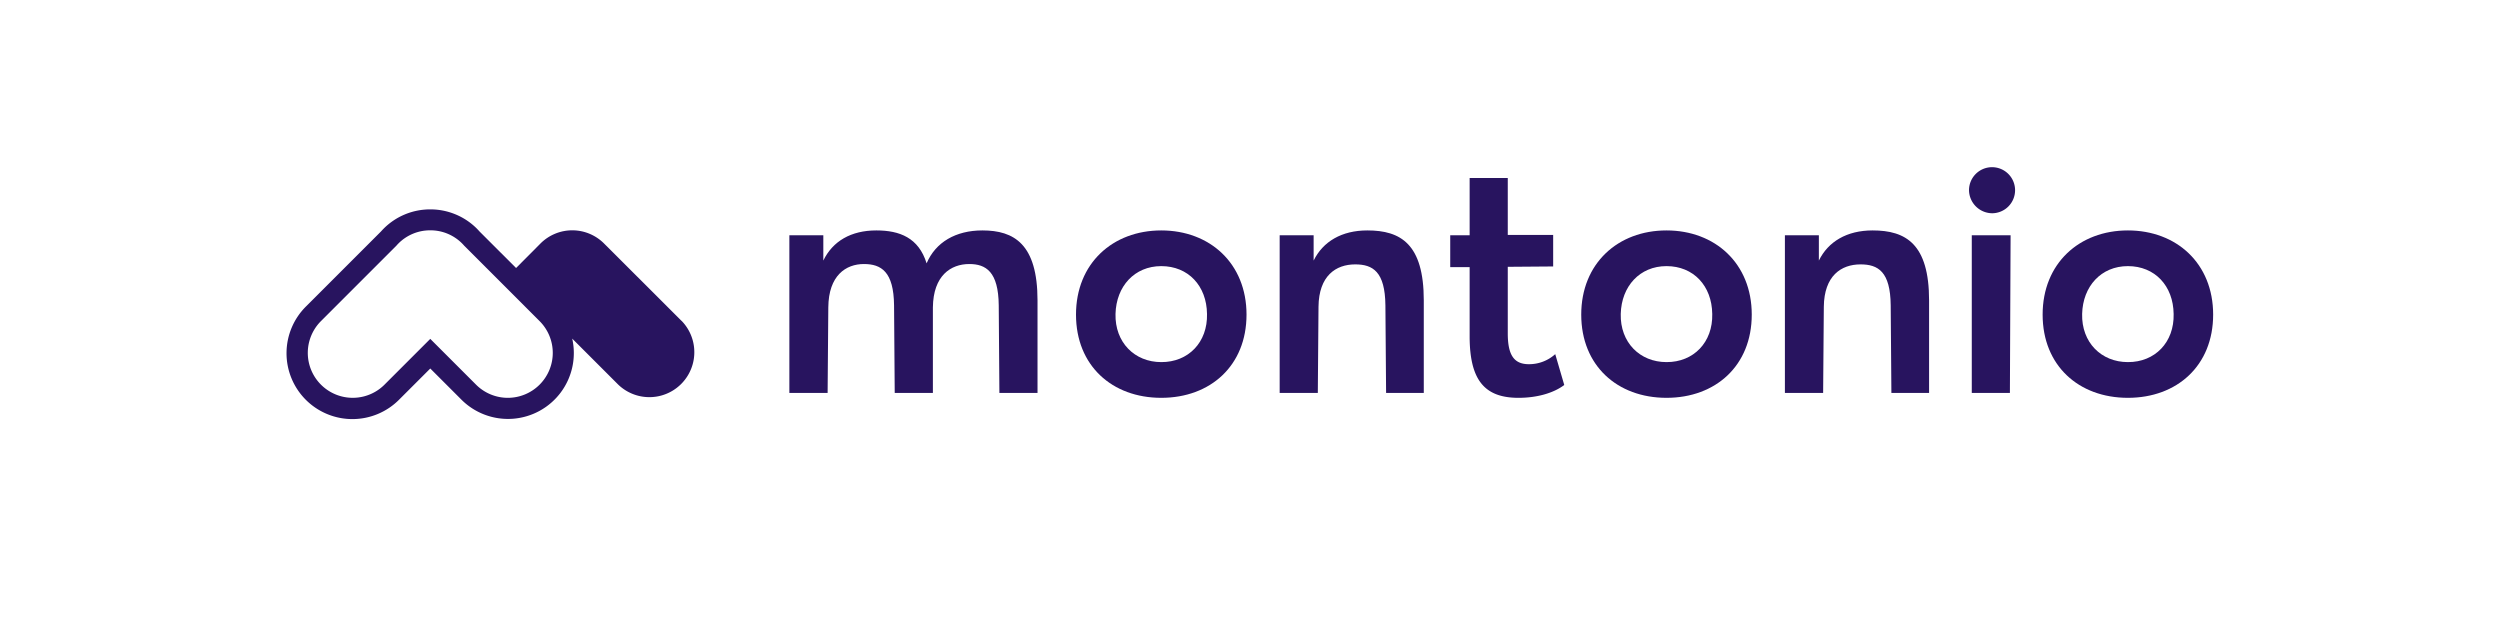
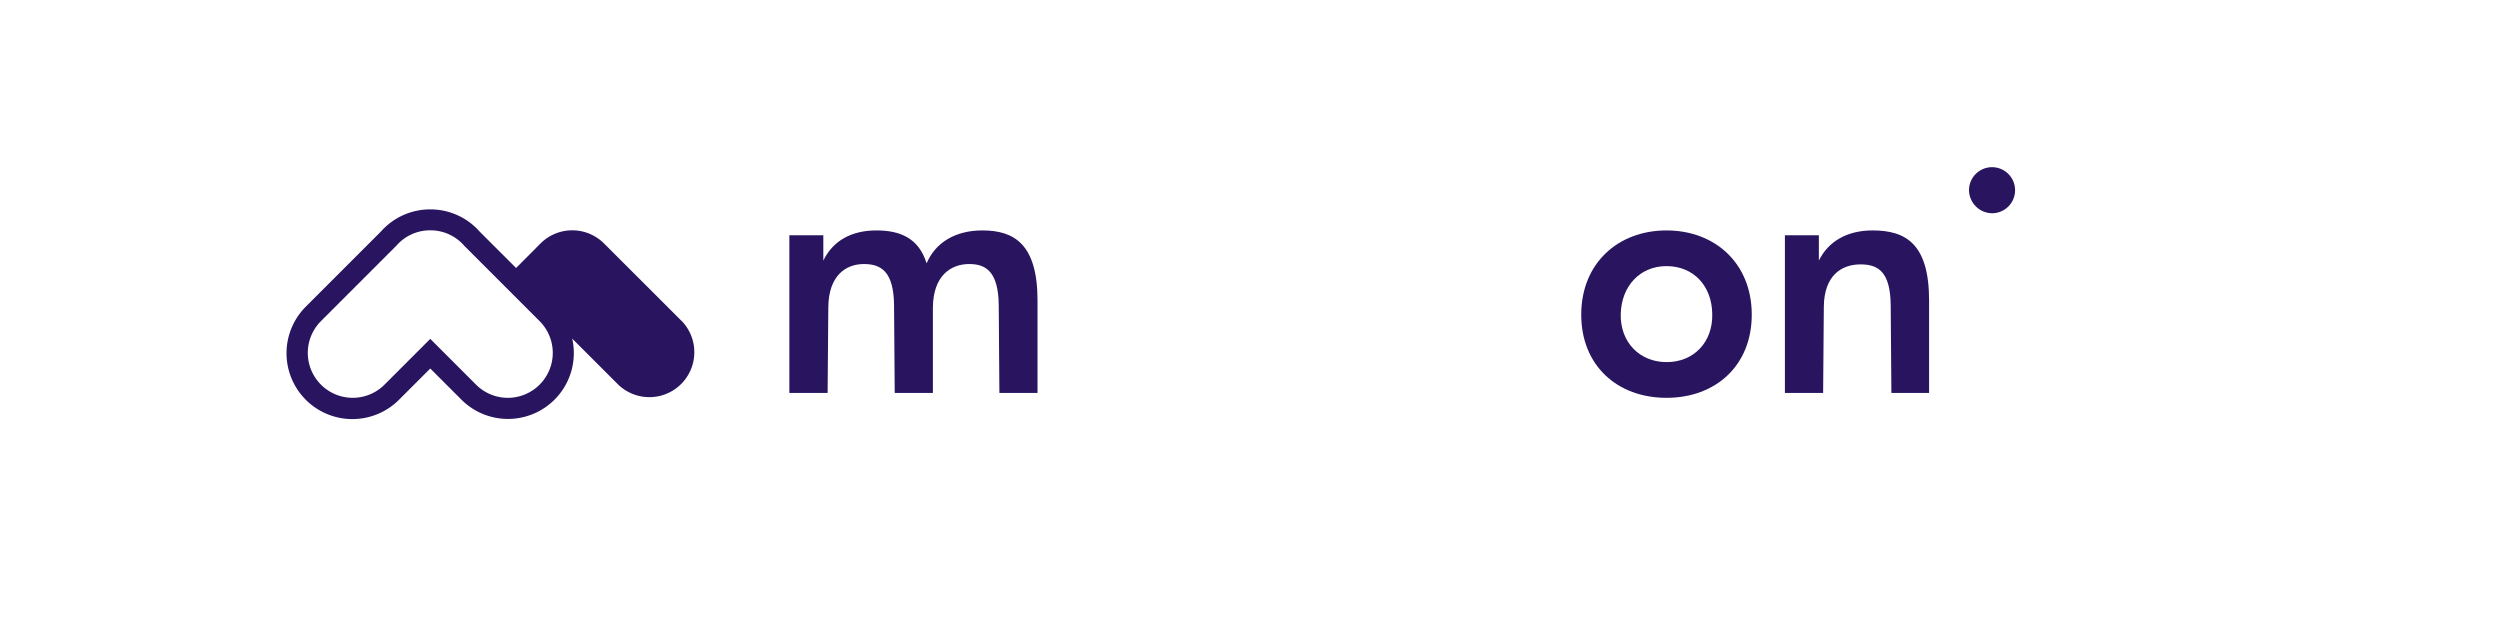
<svg xmlns="http://www.w3.org/2000/svg" id="artwork" viewBox="0 0 1194 300">
  <defs>
    <style>.cls-1{fill:#28145f;}</style>
  </defs>
  <path class="cls-1" d="M495.52,143.48v44.2H477.31L477,145.8c-.16-16.05-6.12-19.7-14.07-19.7-8.77,0-17.21,5.47-17.38,20.7v40.88H427.32L427,145.8c-.16-16.05-6.12-19.7-14.4-19.7-8.61,0-16.88,5.47-17,20.7l-.33,40.88H377V112.37h16.22v12.08c4.47-9.27,13.24-14.4,25.33-14.4,11.09,0,20.19,3.47,24,15.72,4.3-10.09,13.91-15.72,26.65-15.72C484.26,110.05,495.52,116.5,495.52,143.48Z" />
-   <path class="cls-1" d="M513.9,150.27c0-24.5,17.55-40.22,40.72-40.22s40.72,15.72,40.72,40.22c0,24.33-17.21,39.73-40.72,39.73S513.9,174.6,513.9,150.27Zm62.57-.33c-.16-13.41-8.94-22.84-21.85-22.84-12.74,0-21.52,9.6-21.85,22.84-.33,13.57,9.11,23,21.85,23C567.53,173,576.8,163.51,576.47,149.94Z" />
-   <path class="cls-1" d="M680,143.48v44.2H662l-.33-41.88c-.17-16.05-6-19.53-14.41-19.53-9.27,0-17.38,5.46-17.54,20.19l-.33,41.22H611.17V112.37h16.22v12.08c4.47-9.1,13.41-14.4,25.66-14.4C668.94,110.05,680,116.5,680,143.48Z" />
-   <path class="cls-1" d="M747.09,183.87c-4.8,3.65-12.58,6.13-21.85,6.13-16.22,0-23.34-8.44-23.34-29.46V127.59h-9.27V112.37h9.27V85h18.21v27.2h21.68v15.06l-21.68.17v31.78c0,10.43,3,14.73,10.09,14.73a18.63,18.63,0,0,0,12.58-4.8Z" />
  <path class="cls-1" d="M755.2,150.27c0-24.5,17.55-40.22,40.72-40.22s40.72,15.72,40.72,40.22c0,24.33-17.21,39.73-40.72,39.73S755.2,174.6,755.2,150.27Zm62.57-.33c-.17-13.41-8.94-22.84-21.85-22.84-12.75,0-21.52,9.6-21.85,22.84-.33,13.57,9.1,23,21.85,23C808.83,173,818.1,163.51,817.77,149.94Z" />
  <path class="cls-1" d="M921.33,143.48v44.2h-18L903,145.8c-.16-16.05-6-19.53-14.4-19.53-9.27,0-17.38,5.46-17.54,20.19l-.33,41.22H852.47V112.37h16.22v12.08c4.47-9.1,13.41-14.4,25.66-14.4C910.24,110.05,921.33,116.5,921.33,143.48Z" />
  <path class="cls-1" d="M940.4,90.92a11,11,0,1,1,11.09,10.93A11.17,11.17,0,0,1,940.4,90.92Z" />
-   <polygon class="cls-1" points="941.72 112.36 960.26 112.36 959.93 187.68 941.72 187.68 941.72 112.36" />
-   <path class="cls-1" d="M975.56,150.27c0-24.5,17.54-40.22,40.72-40.22S1057,125.77,1057,150.27c0,24.33-17.22,39.73-40.72,39.73S975.56,174.6,975.56,150.27Zm62.57-.33c-.17-13.41-8.94-22.84-21.85-22.84-12.75,0-21.52,9.6-21.85,22.84-.33,13.57,9.1,23,21.85,23C1029.19,173,1038.46,163.51,1038.13,149.94Z" />
  <path class="cls-1" d="M325.49,153.24l-37-36.95a21.45,21.45,0,0,0-30.35,0L246.48,128,229,110.53q-.6-.68-1.23-1.32A31.39,31.39,0,0,0,205.54,100h-.08a31.35,31.35,0,0,0-22.24,9.21c-.43.43-.84.87-1.24,1.32l-35.76,35.76a31.46,31.46,0,1,0,44.49,44.49L205.5,176l14.79,14.79a31.45,31.45,0,0,0,53-29.07l21.89,21.89a21.47,21.47,0,0,0,30.36-30.36Zm-67.78,30.47a21.45,21.45,0,0,1-30.35,0l-14.79-14.79-7.07-7.07-7.07,7.07-14.79,14.79a21.46,21.46,0,1,1-30.35-30.35l35.76-35.76.2-.2.19-.21c.31-.35.58-.64.85-.91A21.32,21.32,0,0,1,205.46,110h.08a21.32,21.32,0,0,1,15.18,6.29c.26.26.53.55.84.89l.19.22.2.2,35.76,35.76a21.45,21.45,0,0,1,0,30.35Z" />
</svg>